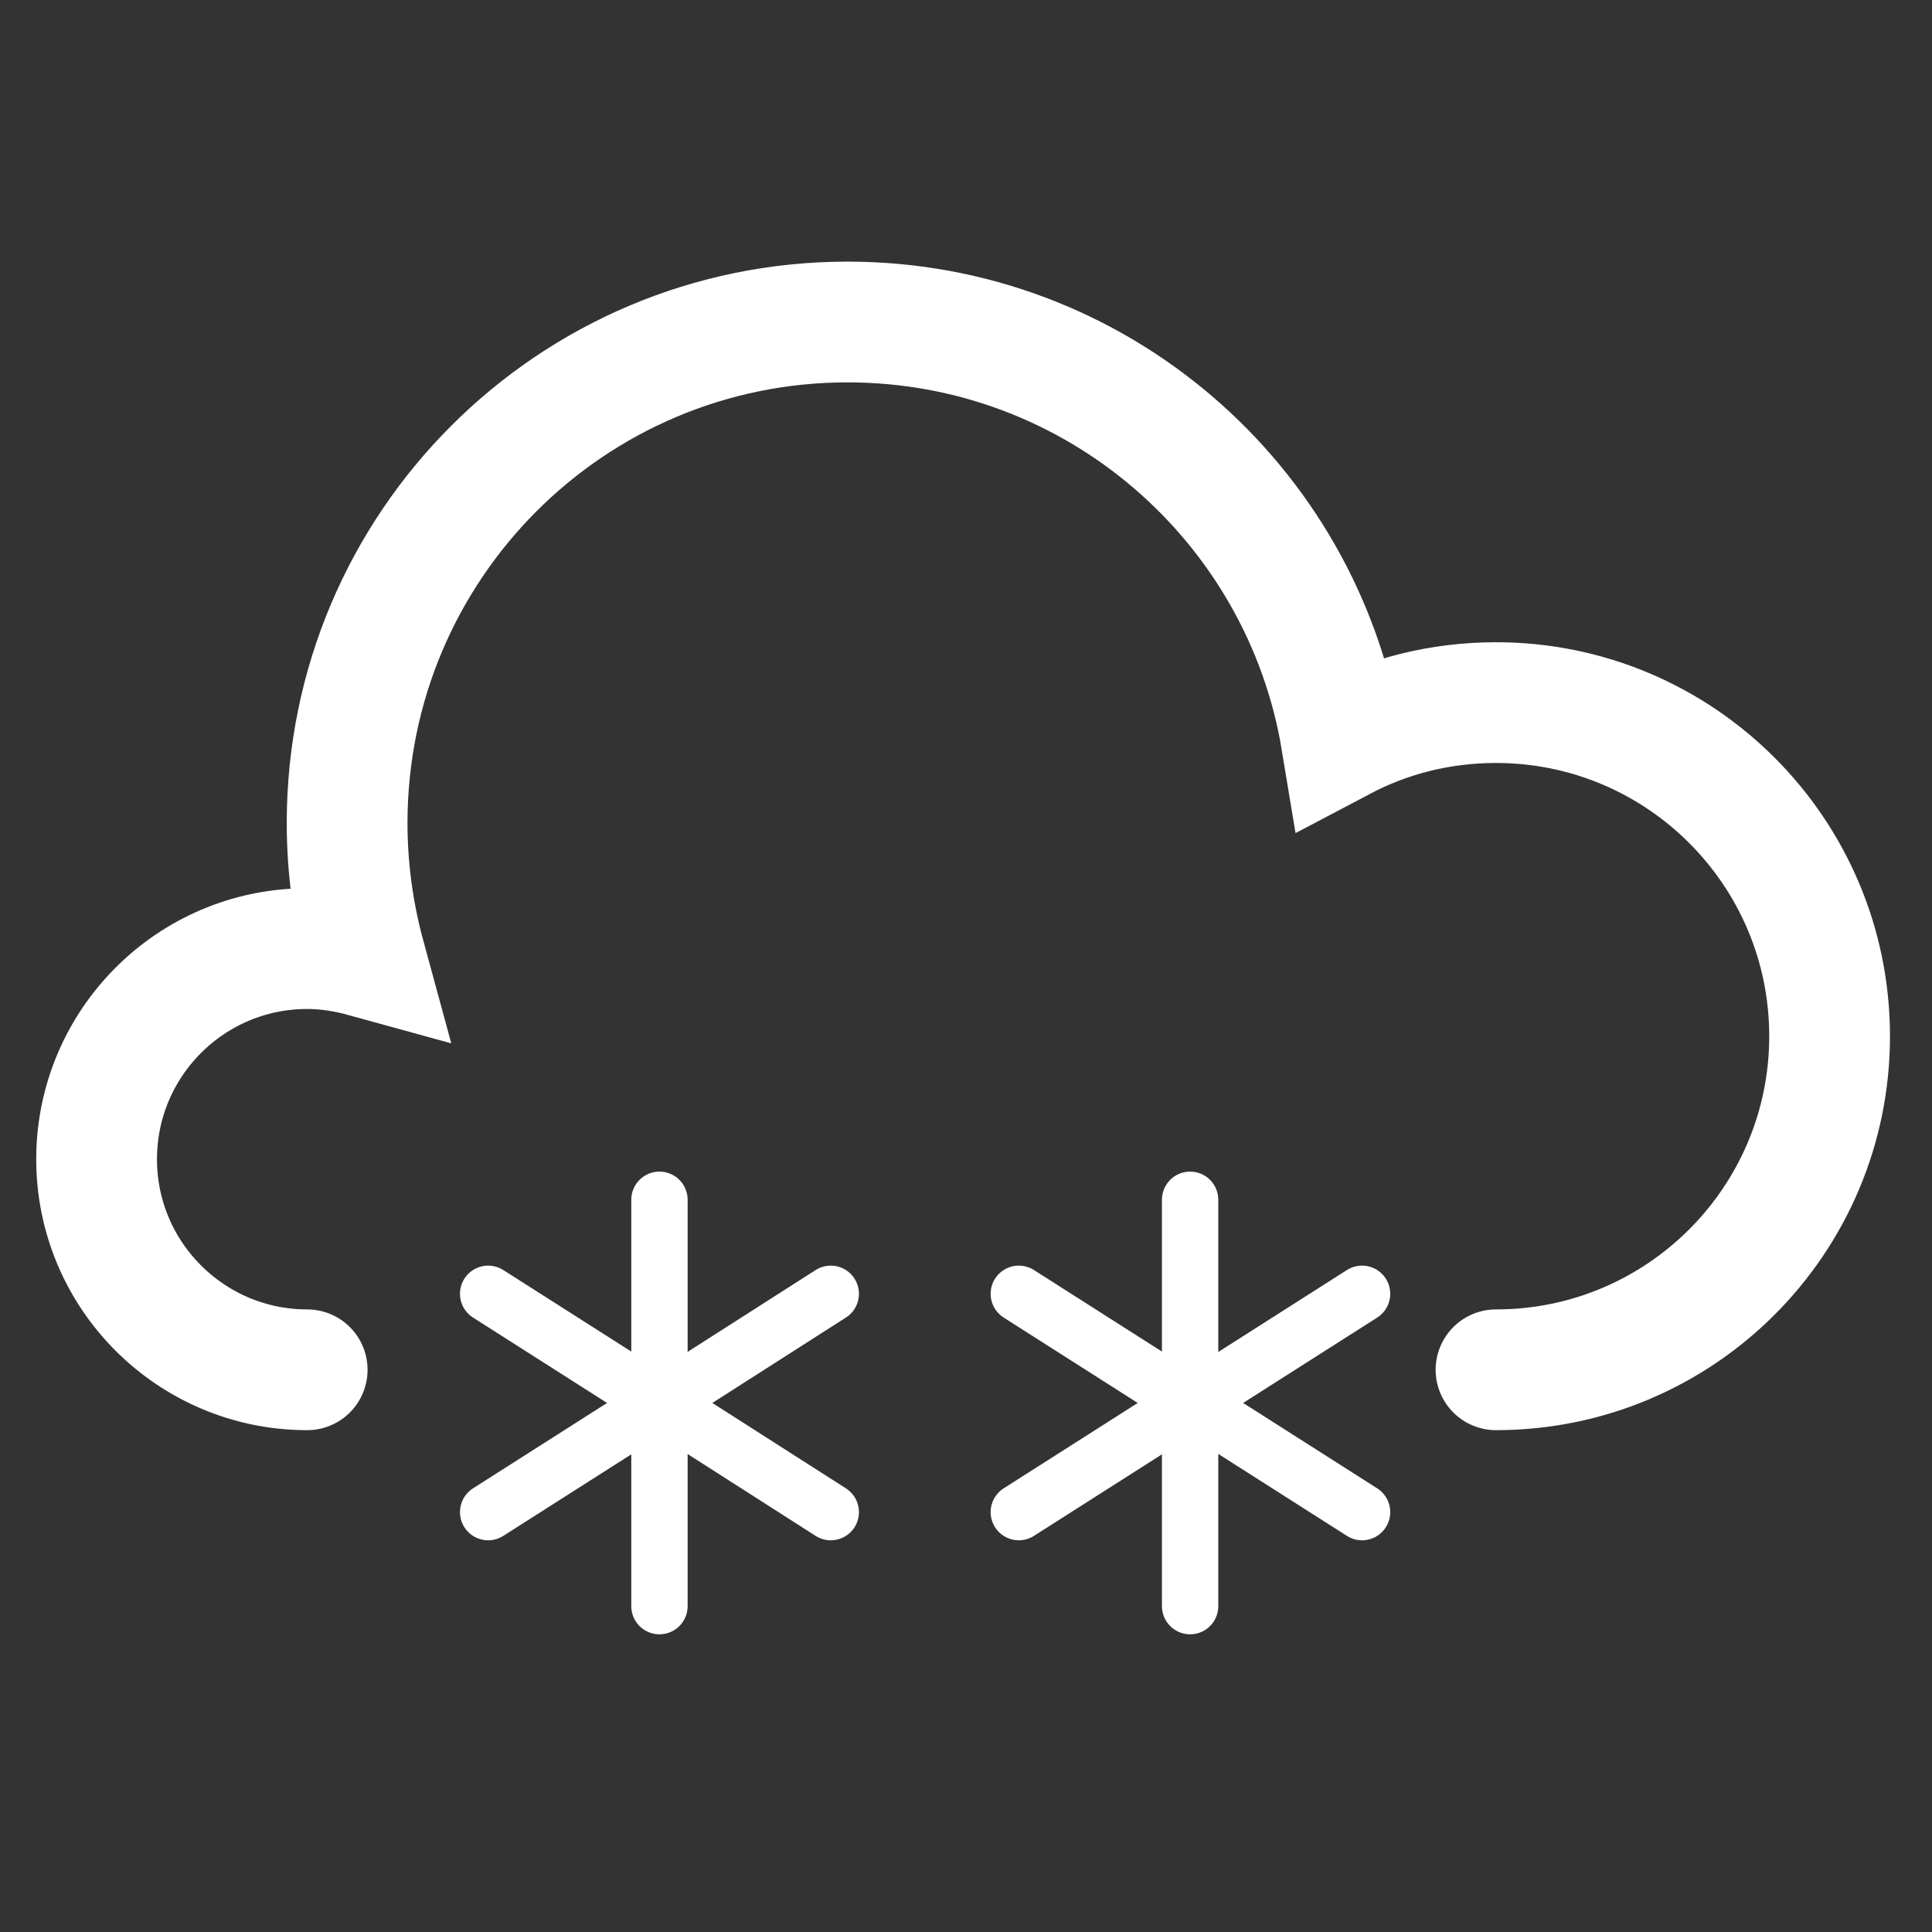
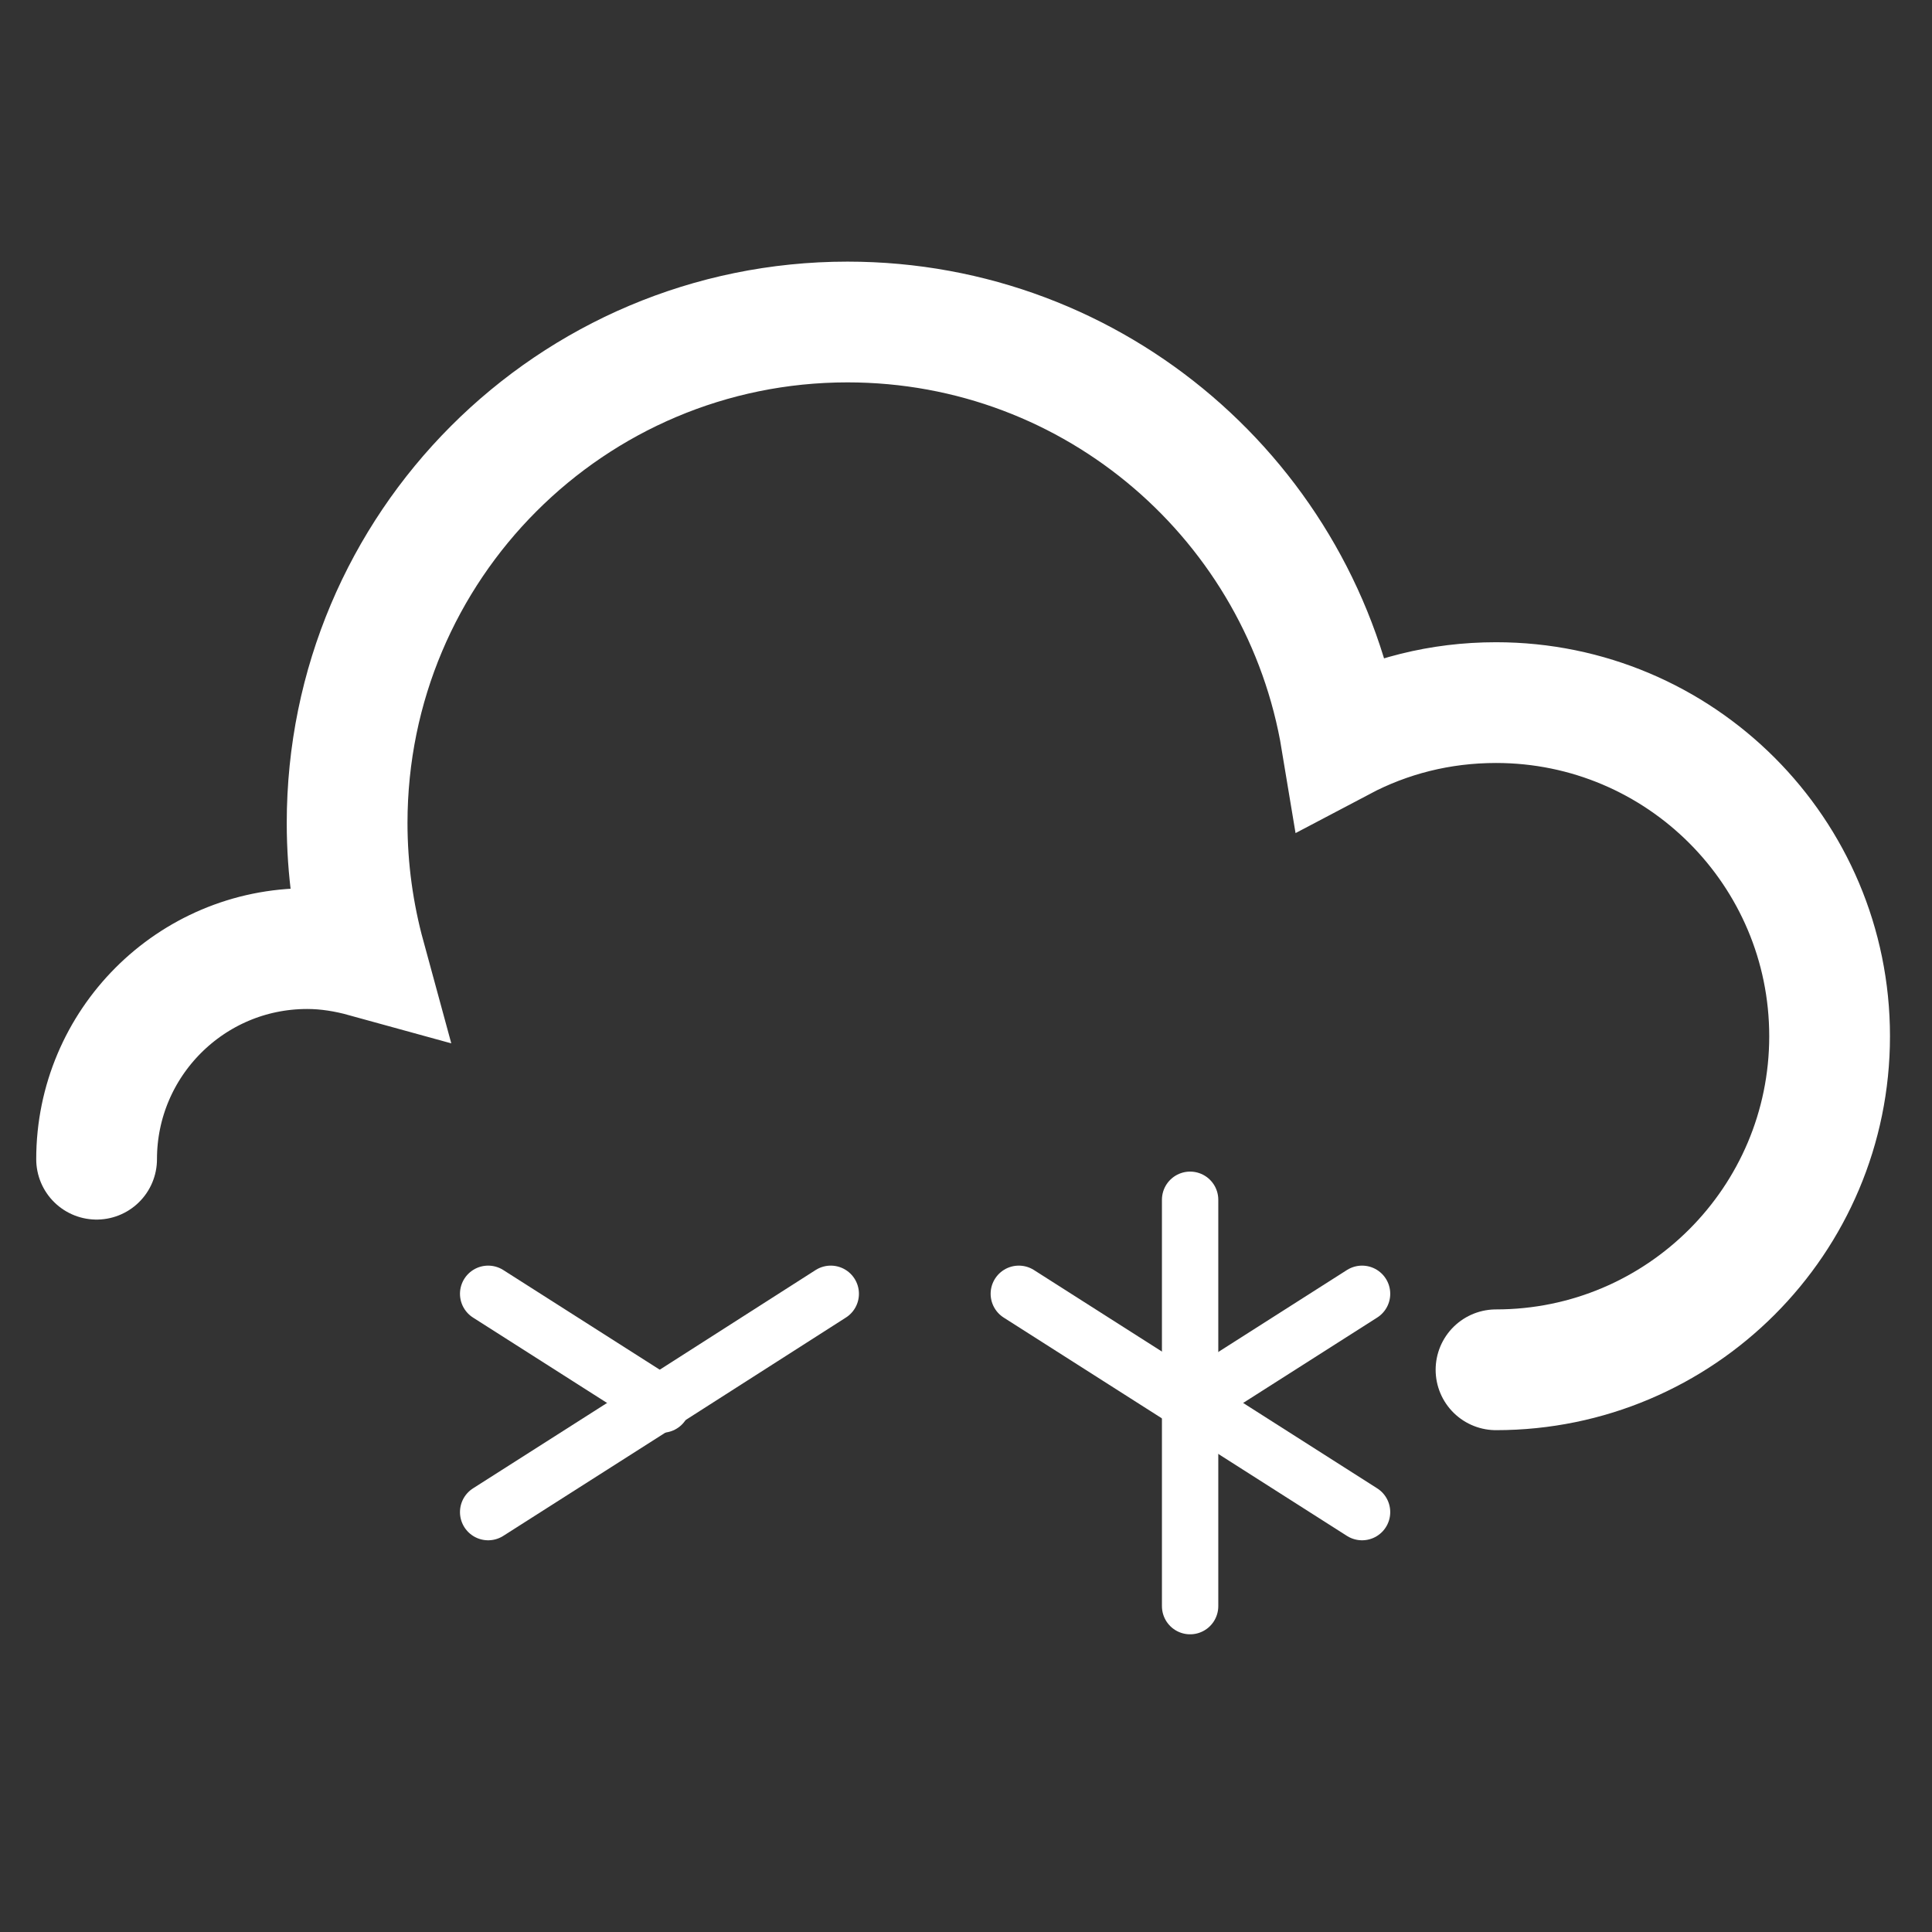
<svg xmlns="http://www.w3.org/2000/svg" width="24" height="24" viewBox="0 0 24 24" fill="none">
  <rect x="0" y="0" width="24" height="24" fill="#333333" stroke="none" />
-   <path d="M18.584 17.016C20.872 17.016 22.728 15.16 22.728 12.872C22.728 10.584 20.872 8.728 18.584 8.728C17.888 8.728 17.24 8.896 16.664 9.2C16.176 6.248 13.616 4 10.528 4C7.096 4 4.312 6.784 4.312 10.224C4.312 10.8 4.392 11.36 4.536 11.888C4.304 11.824 4.064 11.784 3.816 11.784C2.368 11.784 1.2 12.96 1.2 14.4C1.2 15.848 2.376 17.016 3.816 17.016" stroke="white" stroke-width="1.5" stroke-miterlimit="10" stroke-linecap="round" />
+   <path d="M18.584 17.016C20.872 17.016 22.728 15.16 22.728 12.872C22.728 10.584 20.872 8.728 18.584 8.728C17.888 8.728 17.24 8.896 16.664 9.2C16.176 6.248 13.616 4 10.528 4C7.096 4 4.312 6.784 4.312 10.224C4.312 10.8 4.392 11.36 4.536 11.888C4.304 11.824 4.064 11.784 3.816 11.784C2.368 11.784 1.2 12.96 1.2 14.4" stroke="white" stroke-width="1.5" stroke-miterlimit="10" stroke-linecap="round" />
  <path d="M14.784 14.904V17.488" stroke="white" stroke-width="0.7" stroke-miterlimit="10" stroke-linecap="round" />
  <path d="M16.92 16.072L14.76 17.448" stroke="white" stroke-width="0.7" stroke-miterlimit="10" stroke-linecap="round" />
  <path d="M12.656 16.072L14.816 17.448" stroke="white" stroke-width="0.7" stroke-miterlimit="10" stroke-linecap="round" />
  <path d="M14.784 19.952V17.368" stroke="white" stroke-width="0.7" stroke-miterlimit="10" stroke-linecap="round" />
  <path d="M16.92 18.784L14.76 17.408" stroke="white" stroke-width="0.7" stroke-miterlimit="10" stroke-linecap="round" />
-   <path d="M12.656 18.784L14.816 17.408" stroke="white" stroke-width="0.7" stroke-miterlimit="10" stroke-linecap="round" />
-   <path d="M8.192 14.904V17.488" stroke="white" stroke-width="0.7" stroke-miterlimit="10" stroke-linecap="round" />
  <path d="M10.32 16.072L8.168 17.448" stroke="white" stroke-width="0.7" stroke-miterlimit="10" stroke-linecap="round" />
  <path d="M6.064 16.072L8.224 17.448" stroke="white" stroke-width="0.7" stroke-miterlimit="10" stroke-linecap="round" />
-   <path d="M8.192 19.952V17.368" stroke="white" stroke-width="0.7" stroke-miterlimit="10" stroke-linecap="round" />
-   <path d="M10.32 18.784L8.168 17.408" stroke="white" stroke-width="0.7" stroke-miterlimit="10" stroke-linecap="round" />
  <path d="M6.064 18.784L8.224 17.408" stroke="white" stroke-width="0.7" stroke-miterlimit="10" stroke-linecap="round" />
</svg>